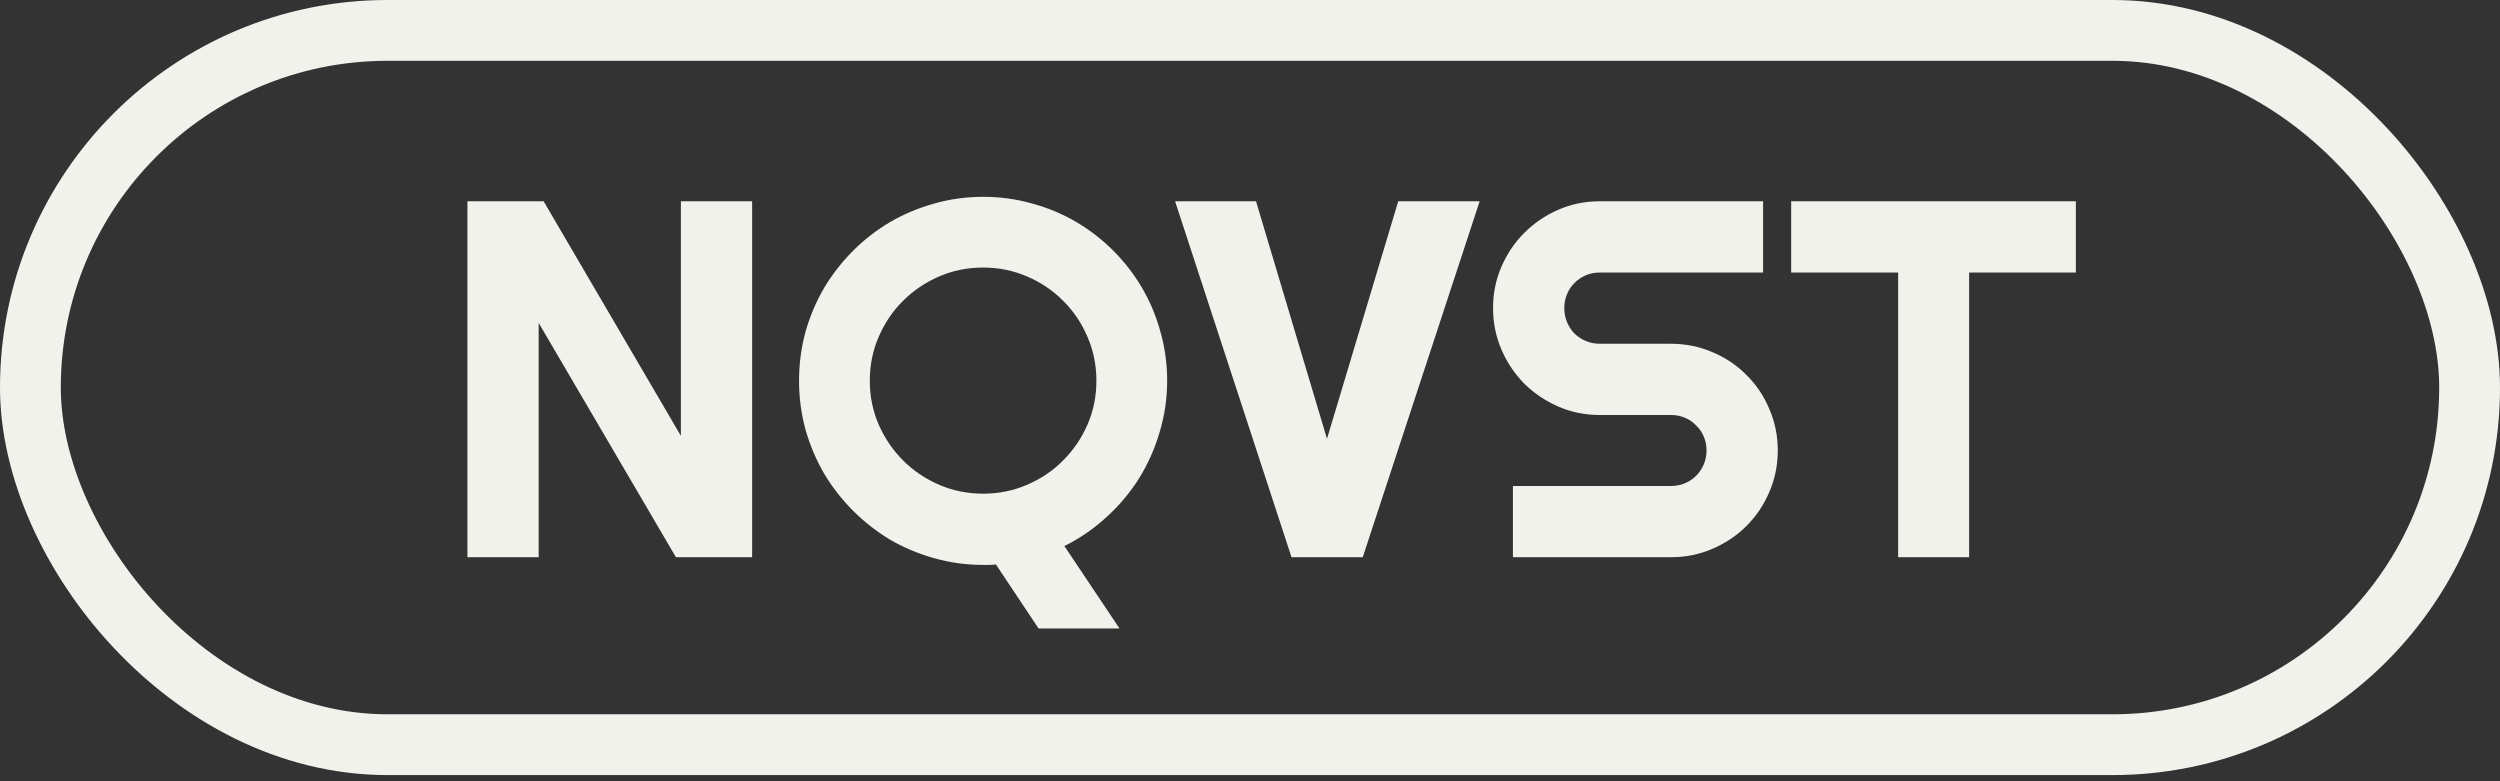
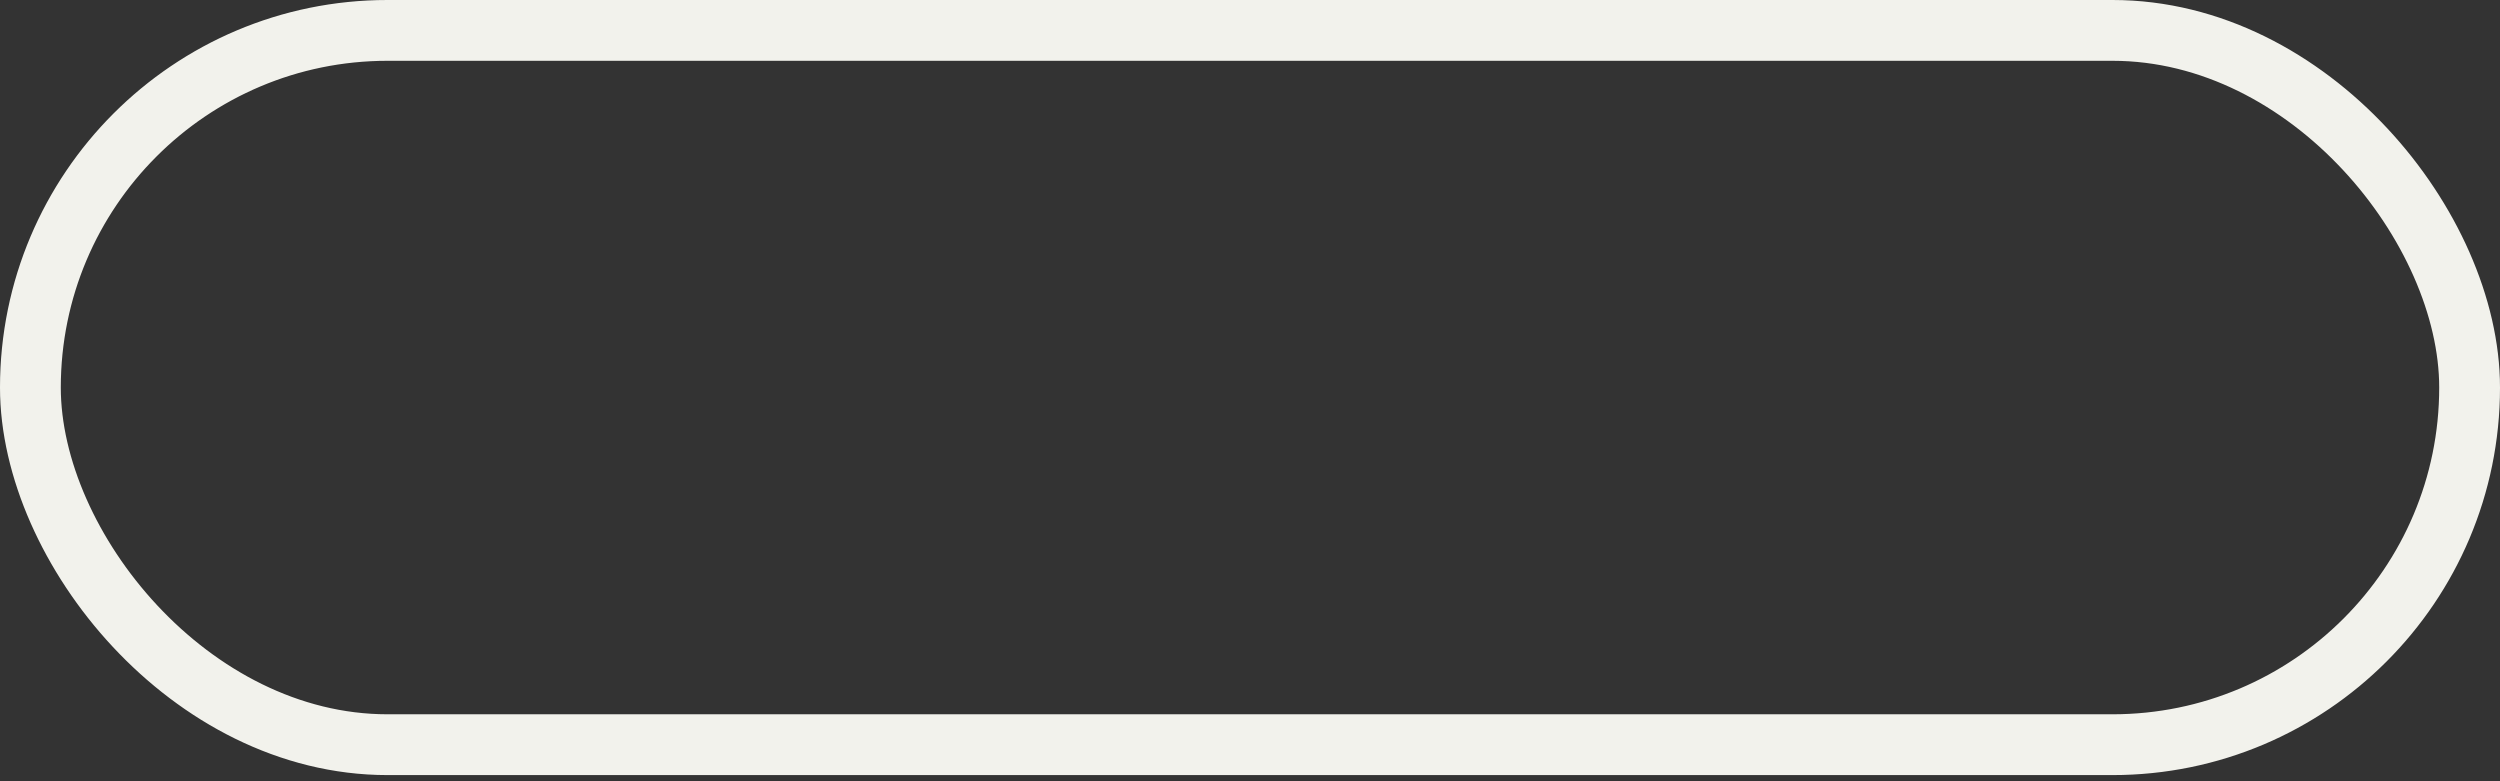
<svg xmlns="http://www.w3.org/2000/svg" width="144" height="45" viewBox="0 0 144 45" fill="none">
  <rect x="0" y="0" width="144" height="45" fill="#333333" stroke="none" />
-   <path d="M43.323 32.096H38.934L31.027 18.6V32.096H26.924V11.594H31.313L39.219 25.105V11.594H43.323V32.096ZM64.483 36.2H59.822L57.363 32.511C57.229 32.53 57.101 32.539 56.977 32.539C56.862 32.539 56.748 32.539 56.633 32.539C55.661 32.539 54.722 32.411 53.817 32.153C52.921 31.906 52.078 31.553 51.286 31.095C50.505 30.628 49.79 30.071 49.142 29.423C48.494 28.774 47.936 28.06 47.469 27.278C47.011 26.487 46.654 25.643 46.397 24.747C46.149 23.842 46.025 22.903 46.025 21.931C46.025 20.959 46.149 20.02 46.397 19.114C46.654 18.209 47.011 17.365 47.469 16.584C47.936 15.802 48.494 15.087 49.142 14.439C49.79 13.791 50.505 13.238 51.286 12.781C52.078 12.323 52.921 11.97 53.817 11.723C54.722 11.465 55.661 11.337 56.633 11.337C57.606 11.337 58.545 11.465 59.45 11.723C60.356 11.97 61.199 12.323 61.981 12.781C62.762 13.238 63.477 13.791 64.125 14.439C64.773 15.087 65.326 15.802 65.784 16.584C66.241 17.365 66.594 18.209 66.842 19.114C67.099 20.02 67.228 20.959 67.228 21.931C67.228 22.941 67.085 23.923 66.799 24.876C66.522 25.829 66.127 26.72 65.612 27.55C65.097 28.369 64.473 29.113 63.739 29.78C63.015 30.447 62.205 31.005 61.309 31.453L64.483 36.2ZM63.153 21.931C63.153 21.035 62.981 20.191 62.638 19.4C62.295 18.6 61.828 17.909 61.237 17.327C60.656 16.736 59.965 16.269 59.164 15.926C58.373 15.583 57.529 15.411 56.633 15.411C55.728 15.411 54.88 15.583 54.089 15.926C53.297 16.269 52.606 16.736 52.016 17.327C51.425 17.909 50.958 18.6 50.614 19.4C50.271 20.191 50.1 21.035 50.1 21.931C50.1 22.827 50.271 23.67 50.614 24.462C50.958 25.243 51.425 25.929 52.016 26.52C52.606 27.111 53.297 27.578 54.089 27.921C54.88 28.265 55.728 28.436 56.633 28.436C57.529 28.436 58.373 28.265 59.164 27.921C59.965 27.578 60.656 27.111 61.237 26.52C61.828 25.929 62.295 25.243 62.638 24.462C62.981 23.67 63.153 22.827 63.153 21.931ZM85.228 11.594L78.494 32.096H74.391L67.685 11.594H72.346L76.435 25.276L80.538 11.594H85.228ZM86 17.742C86 16.893 86.162 16.098 86.486 15.354C86.81 14.611 87.249 13.963 87.802 13.41C88.364 12.847 89.017 12.404 89.76 12.08C90.504 11.756 91.3 11.594 92.148 11.594H101.555V15.697H92.148C91.862 15.697 91.595 15.75 91.347 15.854C91.099 15.959 90.88 16.107 90.69 16.298C90.508 16.479 90.365 16.693 90.261 16.941C90.156 17.189 90.103 17.456 90.103 17.742C90.103 18.028 90.156 18.299 90.261 18.557C90.365 18.805 90.508 19.024 90.69 19.214C90.88 19.395 91.099 19.538 91.347 19.643C91.595 19.748 91.862 19.801 92.148 19.801H96.251C97.1 19.801 97.895 19.963 98.639 20.287C99.392 20.601 100.045 21.04 100.598 21.602C101.16 22.155 101.598 22.808 101.913 23.561C102.237 24.304 102.399 25.1 102.399 25.948C102.399 26.797 102.237 27.593 101.913 28.336C101.598 29.079 101.16 29.732 100.598 30.295C100.045 30.848 99.392 31.286 98.639 31.61C97.895 31.934 97.1 32.096 96.251 32.096H87.144V27.993H96.251C96.537 27.993 96.804 27.941 97.052 27.836C97.3 27.731 97.514 27.588 97.695 27.407C97.886 27.216 98.034 26.997 98.138 26.749C98.243 26.501 98.296 26.234 98.296 25.948C98.296 25.662 98.243 25.396 98.138 25.148C98.034 24.9 97.886 24.686 97.695 24.504C97.514 24.314 97.3 24.166 97.052 24.061C96.804 23.956 96.537 23.904 96.251 23.904H92.148C91.3 23.904 90.504 23.742 89.76 23.418C89.017 23.094 88.364 22.655 87.802 22.102C87.249 21.54 86.81 20.887 86.486 20.144C86.162 19.391 86 18.59 86 17.742ZM113.422 32.096H109.333V15.697H103.171V11.594H119.57V15.697H113.422V32.096Z" fill="#F2F2EC" />
  <rect x="1.751" y="1.751" width="140.498" height="41.143" rx="20.571" stroke="#F2F2EC" stroke-width="3.502" />
</svg>